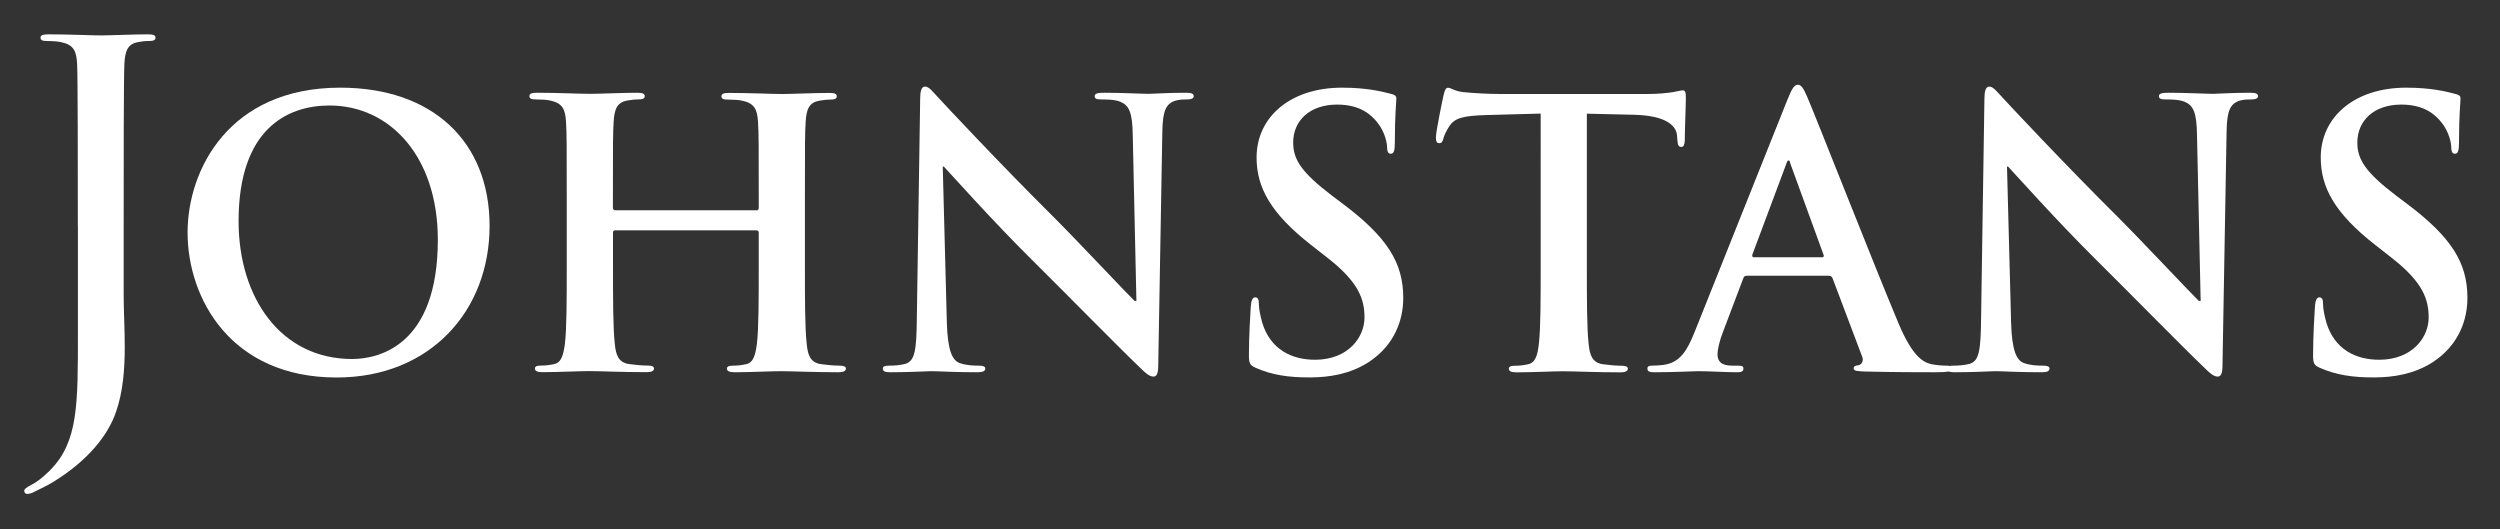
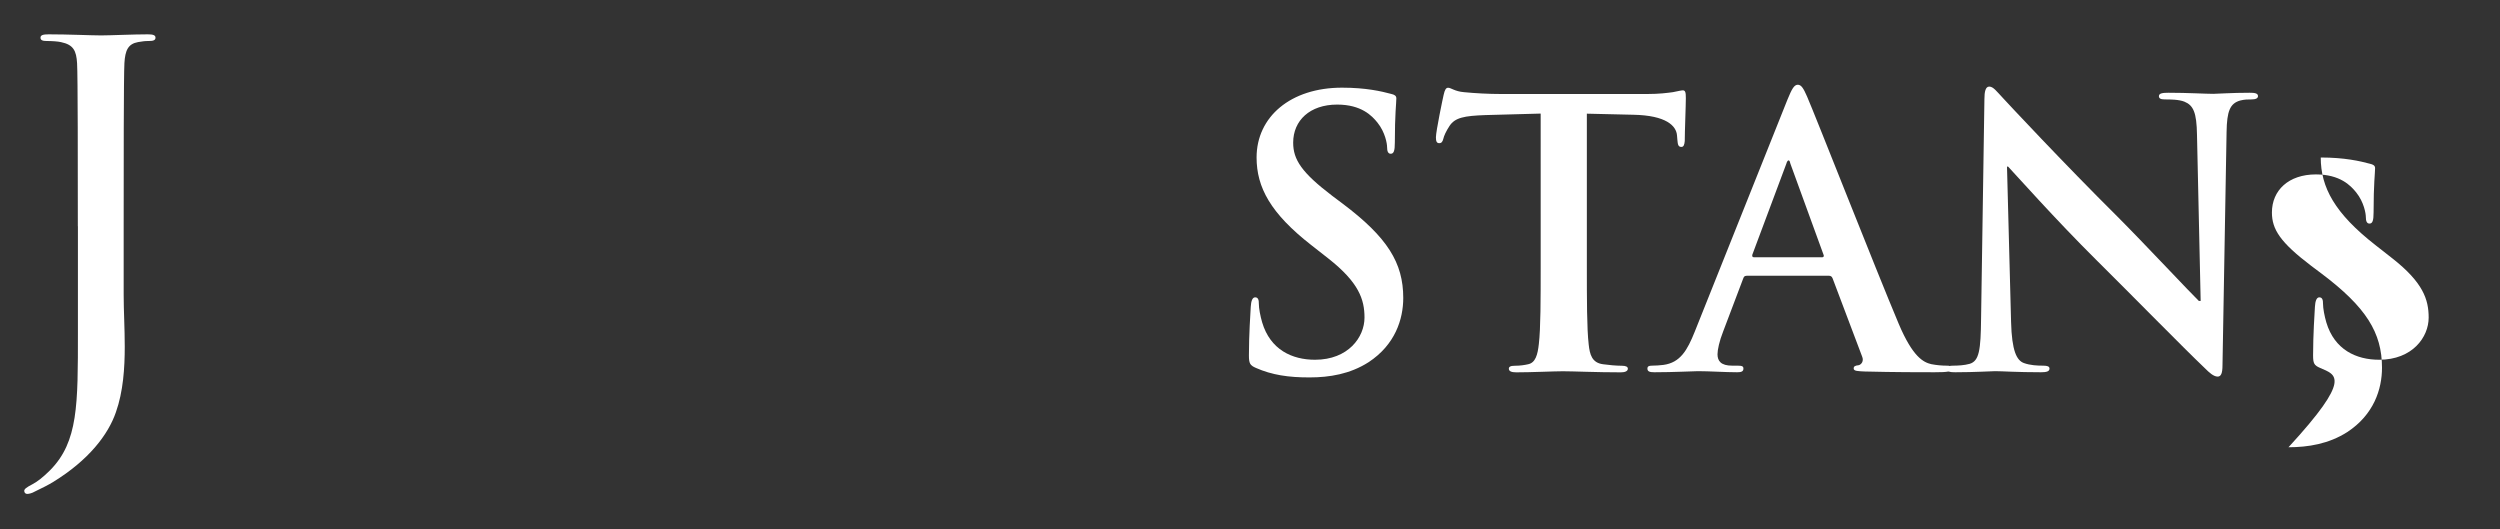
<svg xmlns="http://www.w3.org/2000/svg" version="1.1" id="Layer_1" x="0px" y="0px" viewBox="0 0 300 63.53" style="enable-background:new 0 0 300 63.53;" xml:space="preserve">
  <rect x="0" y="0" width="300" height="63.53" fill="#333333" stroke="none" />
  <style type="text/css">
	.st0{fill:#FFFFFF;}
</style>
  <g>
    <path class="st0" d="M9.34,27.15c0-6.74,0-18.14-0.09-19.56C9.16,6.08,8.81,5.37,7.34,5.06C6.99,4.97,6.23,4.92,5.61,4.92   c-0.49,0-0.75-0.09-0.75-0.4c0-0.31,0.31-0.4,0.98-0.4c2.35,0,5.15,0.13,6.3,0.13c1.06,0,3.86-0.13,5.59-0.13   c0.62,0,0.93,0.09,0.93,0.4c0,0.31-0.27,0.4-0.8,0.4c-0.49,0-0.75,0.04-1.29,0.13c-1.2,0.22-1.55,0.98-1.64,2.53   C14.84,9,14.84,20.41,14.84,27.15v8.21c0,1.91,0.13,4.04,0.13,6.25c0,2.53-0.18,5.37-1.06,7.85c-0.93,2.71-3.28,5.77-7.54,8.38   C5.79,58.2,5.08,58.55,4.15,59c-0.31,0.18-0.67,0.27-0.89,0.27c-0.18,0-0.35-0.13-0.35-0.36c0-0.22,0.22-0.4,0.98-0.8   c0.58-0.31,1.24-0.8,2.13-1.69c3.37-3.42,3.33-7.85,3.33-16.54V27.15z" />
-     <path class="st0" d="M22.51,27.91c0-7.58,5.01-17.39,18.32-17.39c11.04,0,17.92,6.43,17.92,16.59c0,10.16-7.1,18.19-18.36,18.19   C27.66,45.3,22.51,35.76,22.51,27.91z M52.54,28.76c0-9.94-5.72-16.1-13-16.1c-5.1,0-10.91,2.84-10.91,13.88   c0,9.23,5.1,16.54,13.62,16.54C45.36,43.08,52.54,41.57,52.54,28.76z" />
-     <path class="st0" d="M90.78,25.25c0.13,0,0.27-0.09,0.27-0.31v-0.93c0-6.74,0-7.98-0.09-9.4c-0.09-1.51-0.44-2.22-1.91-2.53   c-0.35-0.09-1.11-0.13-1.73-0.13c-0.49,0-0.75-0.09-0.75-0.4c0-0.31,0.31-0.4,0.93-0.4c2.4,0,5.19,0.13,6.39,0.13   c1.06,0,3.86-0.13,5.59-0.13c0.62,0,0.93,0.09,0.93,0.4c0,0.31-0.27,0.4-0.8,0.4c-0.35,0-0.75,0.04-1.29,0.13   c-1.2,0.22-1.55,0.98-1.64,2.53c-0.09,1.42-0.09,2.66-0.09,9.4v7.81c0,4.08,0,7.58,0.22,9.49c0.13,1.24,0.4,2.22,1.73,2.39   c0.62,0.09,1.6,0.18,2.26,0.18c0.49,0,0.71,0.13,0.71,0.35c0,0.31-0.36,0.44-0.89,0.44c-2.88,0-5.68-0.13-6.92-0.13   c-1.02,0-3.81,0.13-5.54,0.13c-0.62,0-0.93-0.13-0.93-0.44c0-0.22,0.18-0.35,0.71-0.35c0.67,0,1.2-0.09,1.6-0.18   c0.89-0.18,1.11-1.15,1.29-2.44c0.22-1.86,0.22-5.37,0.22-9.45v-3.9c0-0.18-0.13-0.27-0.27-0.27H73.83c-0.13,0-0.27,0.04-0.27,0.27   v3.9c0,4.08,0,7.58,0.22,9.49c0.13,1.24,0.4,2.22,1.73,2.39c0.62,0.09,1.6,0.18,2.26,0.18c0.49,0,0.71,0.13,0.71,0.35   c0,0.31-0.35,0.44-0.89,0.44c-2.88,0-5.68-0.13-6.92-0.13c-1.02,0-3.81,0.13-5.59,0.13c-0.58,0-0.89-0.13-0.89-0.44   c0-0.22,0.18-0.35,0.71-0.35c0.67,0,1.2-0.09,1.6-0.18c0.89-0.18,1.11-1.15,1.29-2.44c0.22-1.86,0.22-5.37,0.22-9.45v-7.81   c0-6.74,0-7.98-0.09-9.4c-0.09-1.51-0.44-2.22-1.91-2.53c-0.35-0.09-1.11-0.13-1.73-0.13c-0.49,0-0.75-0.09-0.75-0.4   c0-0.31,0.31-0.4,0.93-0.4c2.4,0,5.19,0.13,6.39,0.13c1.06,0,3.86-0.13,5.59-0.13c0.62,0,0.93,0.09,0.93,0.4   c0,0.31-0.27,0.4-0.8,0.4c-0.36,0-0.75,0.04-1.29,0.13c-1.2,0.22-1.55,0.98-1.64,2.53c-0.09,1.42-0.09,2.66-0.09,9.4v0.93   c0,0.22,0.13,0.31,0.27,0.31H90.78z" />
-     <path class="st0" d="M113.62,38.65c0.09,3.46,0.67,4.61,1.55,4.92c0.75,0.27,1.6,0.31,2.31,0.31c0.49,0,0.75,0.09,0.75,0.35   c0,0.36-0.4,0.44-1.02,0.44c-2.88,0-4.66-0.13-5.5-0.13c-0.4,0-2.48,0.13-4.79,0.13c-0.58,0-0.98-0.04-0.98-0.44   c0-0.27,0.27-0.35,0.71-0.35c0.58,0,1.37-0.04,2-0.22c1.15-0.35,1.33-1.64,1.37-5.5l0.4-26.26c0-0.89,0.13-1.51,0.58-1.51   c0.49,0,0.89,0.58,1.64,1.37c0.53,0.58,7.27,7.81,13.75,14.24c3.02,3.02,9,9.4,9.76,10.11h0.22l-0.44-19.92   c-0.04-2.71-0.44-3.55-1.51-3.99c-0.67-0.27-1.73-0.27-2.35-0.27c-0.53,0-0.71-0.13-0.71-0.4c0-0.35,0.49-0.4,1.15-0.4   c2.31,0,4.44,0.13,5.37,0.13c0.49,0,2.17-0.13,4.35-0.13c0.58,0,1.02,0.04,1.02,0.4c0,0.27-0.27,0.4-0.8,0.4   c-0.44,0-0.8,0-1.33,0.13c-1.24,0.35-1.6,1.29-1.64,3.77l-0.49,27.99c0,0.98-0.18,1.37-0.58,1.37c-0.49,0-1.02-0.49-1.51-0.98   c-2.79-2.66-8.47-8.47-13.08-13.04c-4.83-4.79-9.76-10.34-10.56-11.18h-0.13L113.62,38.65z" />
    <path class="st0" d="M150.71,44.15c-0.71-0.31-0.84-0.53-0.84-1.51c0-2.44,0.18-5.1,0.22-5.81c0.04-0.67,0.18-1.15,0.53-1.15   c0.4,0,0.44,0.4,0.44,0.75c0,0.58,0.18,1.51,0.4,2.26c0.98,3.28,3.59,4.48,6.34,4.48c3.99,0,5.94-2.71,5.94-5.06   c0-2.17-0.67-4.21-4.35-7.1l-2.04-1.6c-4.88-3.81-6.56-6.92-6.56-10.51c0-4.88,4.08-8.38,10.25-8.38c2.88,0,4.75,0.44,5.9,0.75   c0.4,0.09,0.62,0.22,0.62,0.53c0,0.58-0.18,1.86-0.18,5.32c0,0.98-0.13,1.33-0.49,1.33c-0.31,0-0.44-0.27-0.44-0.8   c0-0.4-0.22-1.77-1.15-2.93c-0.67-0.84-1.95-2.17-4.84-2.17c-3.28,0-5.28,1.91-5.28,4.57c0,2.04,1.02,3.59,4.7,6.39l1.24,0.93   c5.37,4.04,7.27,7.1,7.27,11.31c0,2.57-0.98,5.63-4.17,7.72c-2.22,1.42-4.7,1.82-7.05,1.82C154.61,45.3,152.61,44.99,150.71,44.15z   " />
    <path class="st0" d="M184.86,13.63l-6.61,0.18c-2.57,0.09-3.64,0.31-4.3,1.29c-0.44,0.67-0.67,1.2-0.75,1.55   c-0.09,0.36-0.22,0.53-0.49,0.53c-0.31,0-0.4-0.22-0.4-0.71c0-0.71,0.84-4.75,0.93-5.1c0.13-0.58,0.27-0.84,0.53-0.84   c0.36,0,0.8,0.44,1.91,0.53c1.29,0.13,2.97,0.22,4.44,0.22h17.56c1.42,0,2.4-0.13,3.06-0.22c0.67-0.13,1.02-0.22,1.2-0.22   c0.31,0,0.36,0.27,0.36,0.93c0,0.93-0.13,3.99-0.13,5.15c-0.04,0.44-0.13,0.71-0.4,0.71c-0.36,0-0.44-0.22-0.49-0.89l-0.04-0.49   c-0.09-1.15-1.29-2.4-5.23-2.48l-5.59-0.13v18.19c0,4.08,0,7.58,0.22,9.49c0.13,1.24,0.4,2.22,1.73,2.39   c0.62,0.09,1.6,0.18,2.26,0.18c0.49,0,0.71,0.13,0.71,0.35c0,0.31-0.36,0.44-0.84,0.44c-2.93,0-5.72-0.13-6.96-0.13   c-1.02,0-3.81,0.13-5.59,0.13c-0.58,0-0.89-0.13-0.89-0.44c0-0.22,0.18-0.35,0.71-0.35c0.67,0,1.2-0.09,1.6-0.18   c0.89-0.18,1.15-1.15,1.29-2.44c0.22-1.86,0.22-5.37,0.22-9.45V13.63z" />
    <path class="st0" d="M209.57,33.1c-0.22,0-0.31,0.09-0.4,0.36l-2.4,6.34c-0.44,1.11-0.67,2.17-0.67,2.71c0,0.8,0.4,1.37,1.77,1.37   h0.67c0.53,0,0.67,0.09,0.67,0.35c0,0.36-0.27,0.44-0.75,0.44c-1.42,0-3.33-0.13-4.7-0.13c-0.49,0-2.93,0.13-5.23,0.13   c-0.58,0-0.84-0.09-0.84-0.44c0-0.27,0.18-0.35,0.53-0.35c0.4,0,1.02-0.04,1.38-0.09c2.04-0.27,2.88-1.77,3.77-3.99l11.13-27.86   c0.53-1.29,0.8-1.77,1.24-1.77c0.4,0,0.67,0.4,1.11,1.42c1.06,2.44,8.16,20.54,11,27.28c1.69,3.99,2.97,4.61,3.9,4.83   c0.67,0.13,1.33,0.18,1.86,0.18c0.36,0,0.58,0.04,0.58,0.35c0,0.36-0.4,0.44-2.04,0.44c-1.6,0-4.83,0-8.38-0.09   c-0.8-0.04-1.33-0.04-1.33-0.36c0-0.27,0.18-0.35,0.62-0.4c0.31-0.09,0.62-0.49,0.4-1.02l-3.55-9.4c-0.09-0.22-0.22-0.31-0.44-0.31   H209.57z M218.62,30.88c0.22,0,0.27-0.13,0.22-0.27l-3.99-10.96c-0.04-0.18-0.09-0.4-0.22-0.4s-0.22,0.22-0.27,0.4l-4.08,10.91   c-0.04,0.18,0,0.31,0.18,0.31H218.62z" />
    <path class="st0" d="M241.33,38.65c0.09,3.46,0.67,4.61,1.55,4.92c0.75,0.27,1.6,0.31,2.31,0.31c0.49,0,0.75,0.09,0.75,0.35   c0,0.36-0.4,0.44-1.02,0.44c-2.88,0-4.66-0.13-5.5-0.13c-0.4,0-2.48,0.13-4.79,0.13c-0.58,0-0.98-0.04-0.98-0.44   c0-0.27,0.27-0.35,0.71-0.35c0.58,0,1.37-0.04,2-0.22c1.15-0.35,1.33-1.64,1.37-5.5l0.4-26.26c0-0.89,0.13-1.51,0.58-1.51   c0.49,0,0.89,0.58,1.64,1.37c0.53,0.58,7.27,7.81,13.75,14.24c3.02,3.02,9,9.4,9.76,10.11h0.22l-0.44-19.92   c-0.04-2.71-0.44-3.55-1.51-3.99c-0.67-0.27-1.73-0.27-2.35-0.27c-0.53,0-0.71-0.13-0.71-0.4c0-0.35,0.49-0.4,1.15-0.4   c2.31,0,4.44,0.13,5.37,0.13c0.49,0,2.17-0.13,4.35-0.13c0.58,0,1.02,0.04,1.02,0.4c0,0.27-0.27,0.4-0.8,0.4   c-0.44,0-0.8,0-1.33,0.13c-1.24,0.35-1.6,1.29-1.64,3.77l-0.49,27.99c0,0.98-0.18,1.37-0.58,1.37c-0.49,0-1.02-0.49-1.51-0.98   c-2.79-2.66-8.47-8.47-13.08-13.04c-4.83-4.79-9.76-10.34-10.56-11.18h-0.13L241.33,38.65z" />
-     <path class="st0" d="M278.41,44.15c-0.71-0.31-0.84-0.53-0.84-1.51c0-2.44,0.18-5.1,0.22-5.81c0.04-0.67,0.18-1.15,0.53-1.15   c0.4,0,0.44,0.4,0.44,0.75c0,0.58,0.18,1.51,0.4,2.26c0.98,3.28,3.59,4.48,6.34,4.48c3.99,0,5.94-2.71,5.94-5.06   c0-2.17-0.67-4.21-4.35-7.1l-2.04-1.6c-4.88-3.81-6.56-6.92-6.56-10.51c0-4.88,4.08-8.38,10.25-8.38c2.88,0,4.75,0.44,5.9,0.75   c0.4,0.09,0.62,0.22,0.62,0.53c0,0.58-0.18,1.86-0.18,5.32c0,0.98-0.13,1.33-0.49,1.33c-0.31,0-0.44-0.27-0.44-0.8   c0-0.4-0.22-1.77-1.15-2.93c-0.67-0.84-1.95-2.17-4.84-2.17c-3.28,0-5.28,1.91-5.28,4.57c0,2.04,1.02,3.59,4.7,6.39l1.24,0.93   c5.37,4.04,7.27,7.1,7.27,11.31c0,2.57-0.98,5.63-4.17,7.72c-2.22,1.42-4.7,1.82-7.05,1.82C282.32,45.3,280.32,44.99,278.41,44.15z   " />
+     <path class="st0" d="M278.41,44.15c-0.71-0.31-0.84-0.53-0.84-1.51c0-2.44,0.18-5.1,0.22-5.81c0.04-0.67,0.18-1.15,0.53-1.15   c0.4,0,0.44,0.4,0.44,0.75c0,0.58,0.18,1.51,0.4,2.26c0.98,3.28,3.59,4.48,6.34,4.48c3.99,0,5.94-2.71,5.94-5.06   c0-2.17-0.67-4.21-4.35-7.1l-2.04-1.6c-4.88-3.81-6.56-6.92-6.56-10.51c2.88,0,4.75,0.44,5.9,0.75   c0.4,0.09,0.62,0.22,0.62,0.53c0,0.58-0.18,1.86-0.18,5.32c0,0.98-0.13,1.33-0.49,1.33c-0.31,0-0.44-0.27-0.44-0.8   c0-0.4-0.22-1.77-1.15-2.93c-0.67-0.84-1.95-2.17-4.84-2.17c-3.28,0-5.28,1.91-5.28,4.57c0,2.04,1.02,3.59,4.7,6.39l1.24,0.93   c5.37,4.04,7.27,7.1,7.27,11.31c0,2.57-0.98,5.63-4.17,7.72c-2.22,1.42-4.7,1.82-7.05,1.82C282.32,45.3,280.32,44.99,278.41,44.15z   " />
  </g>
</svg>